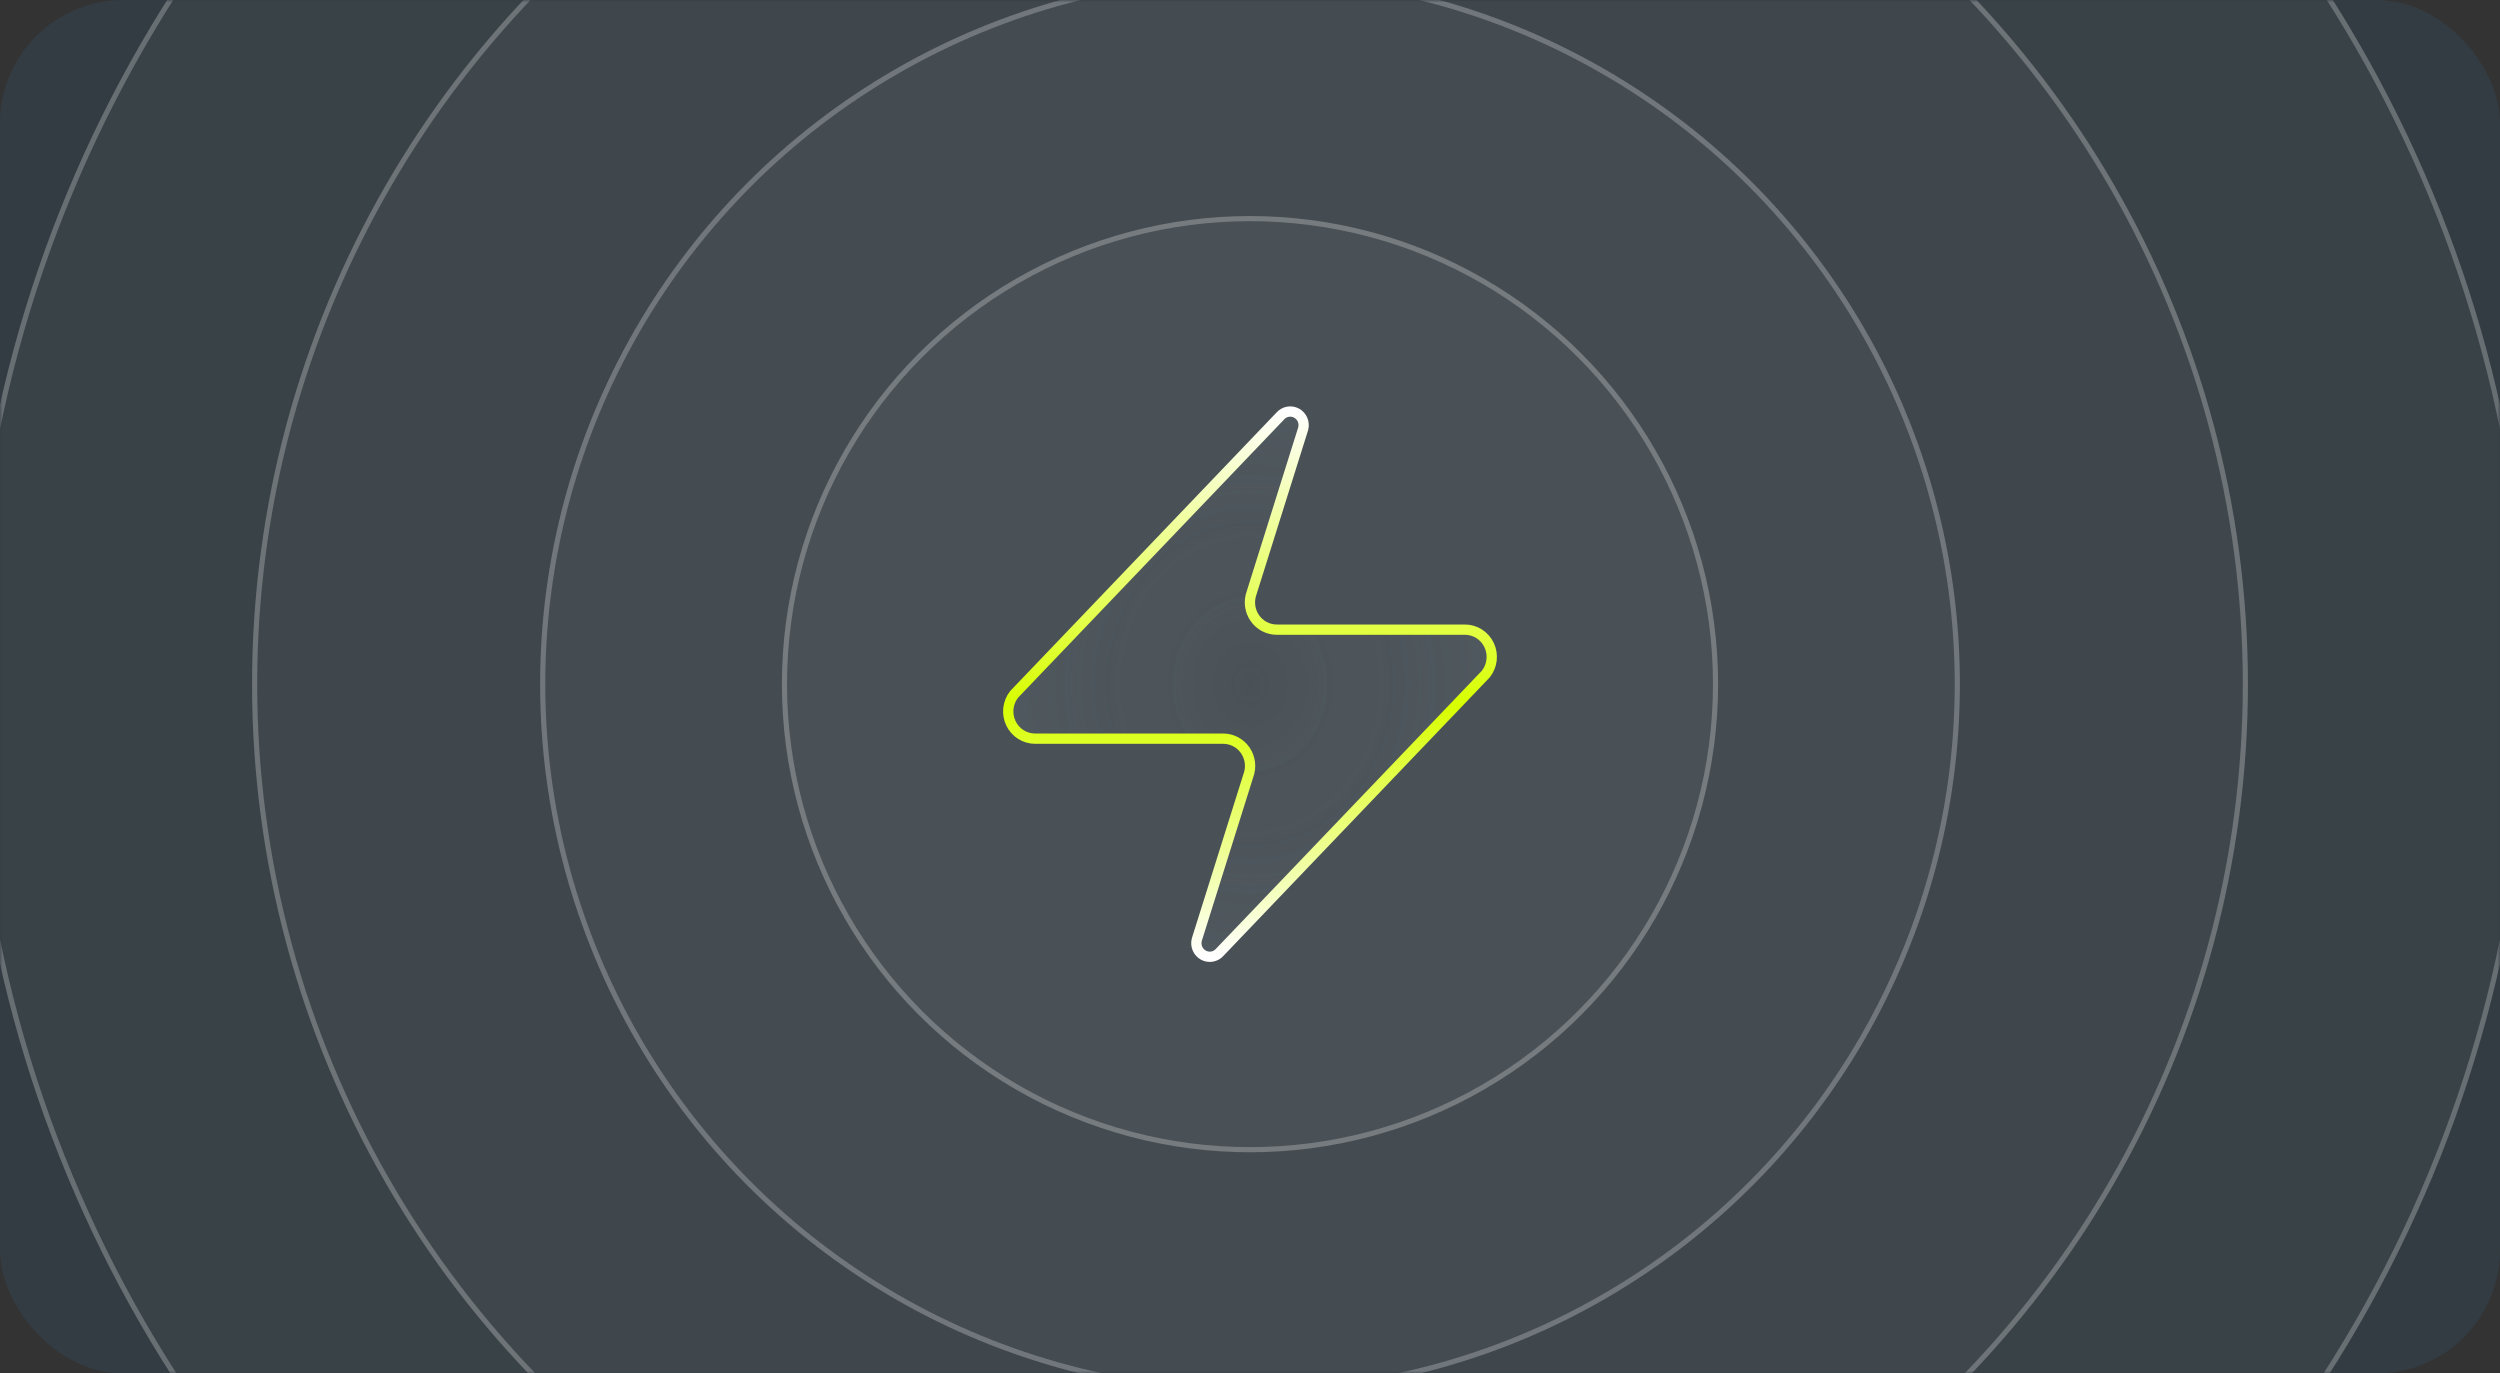
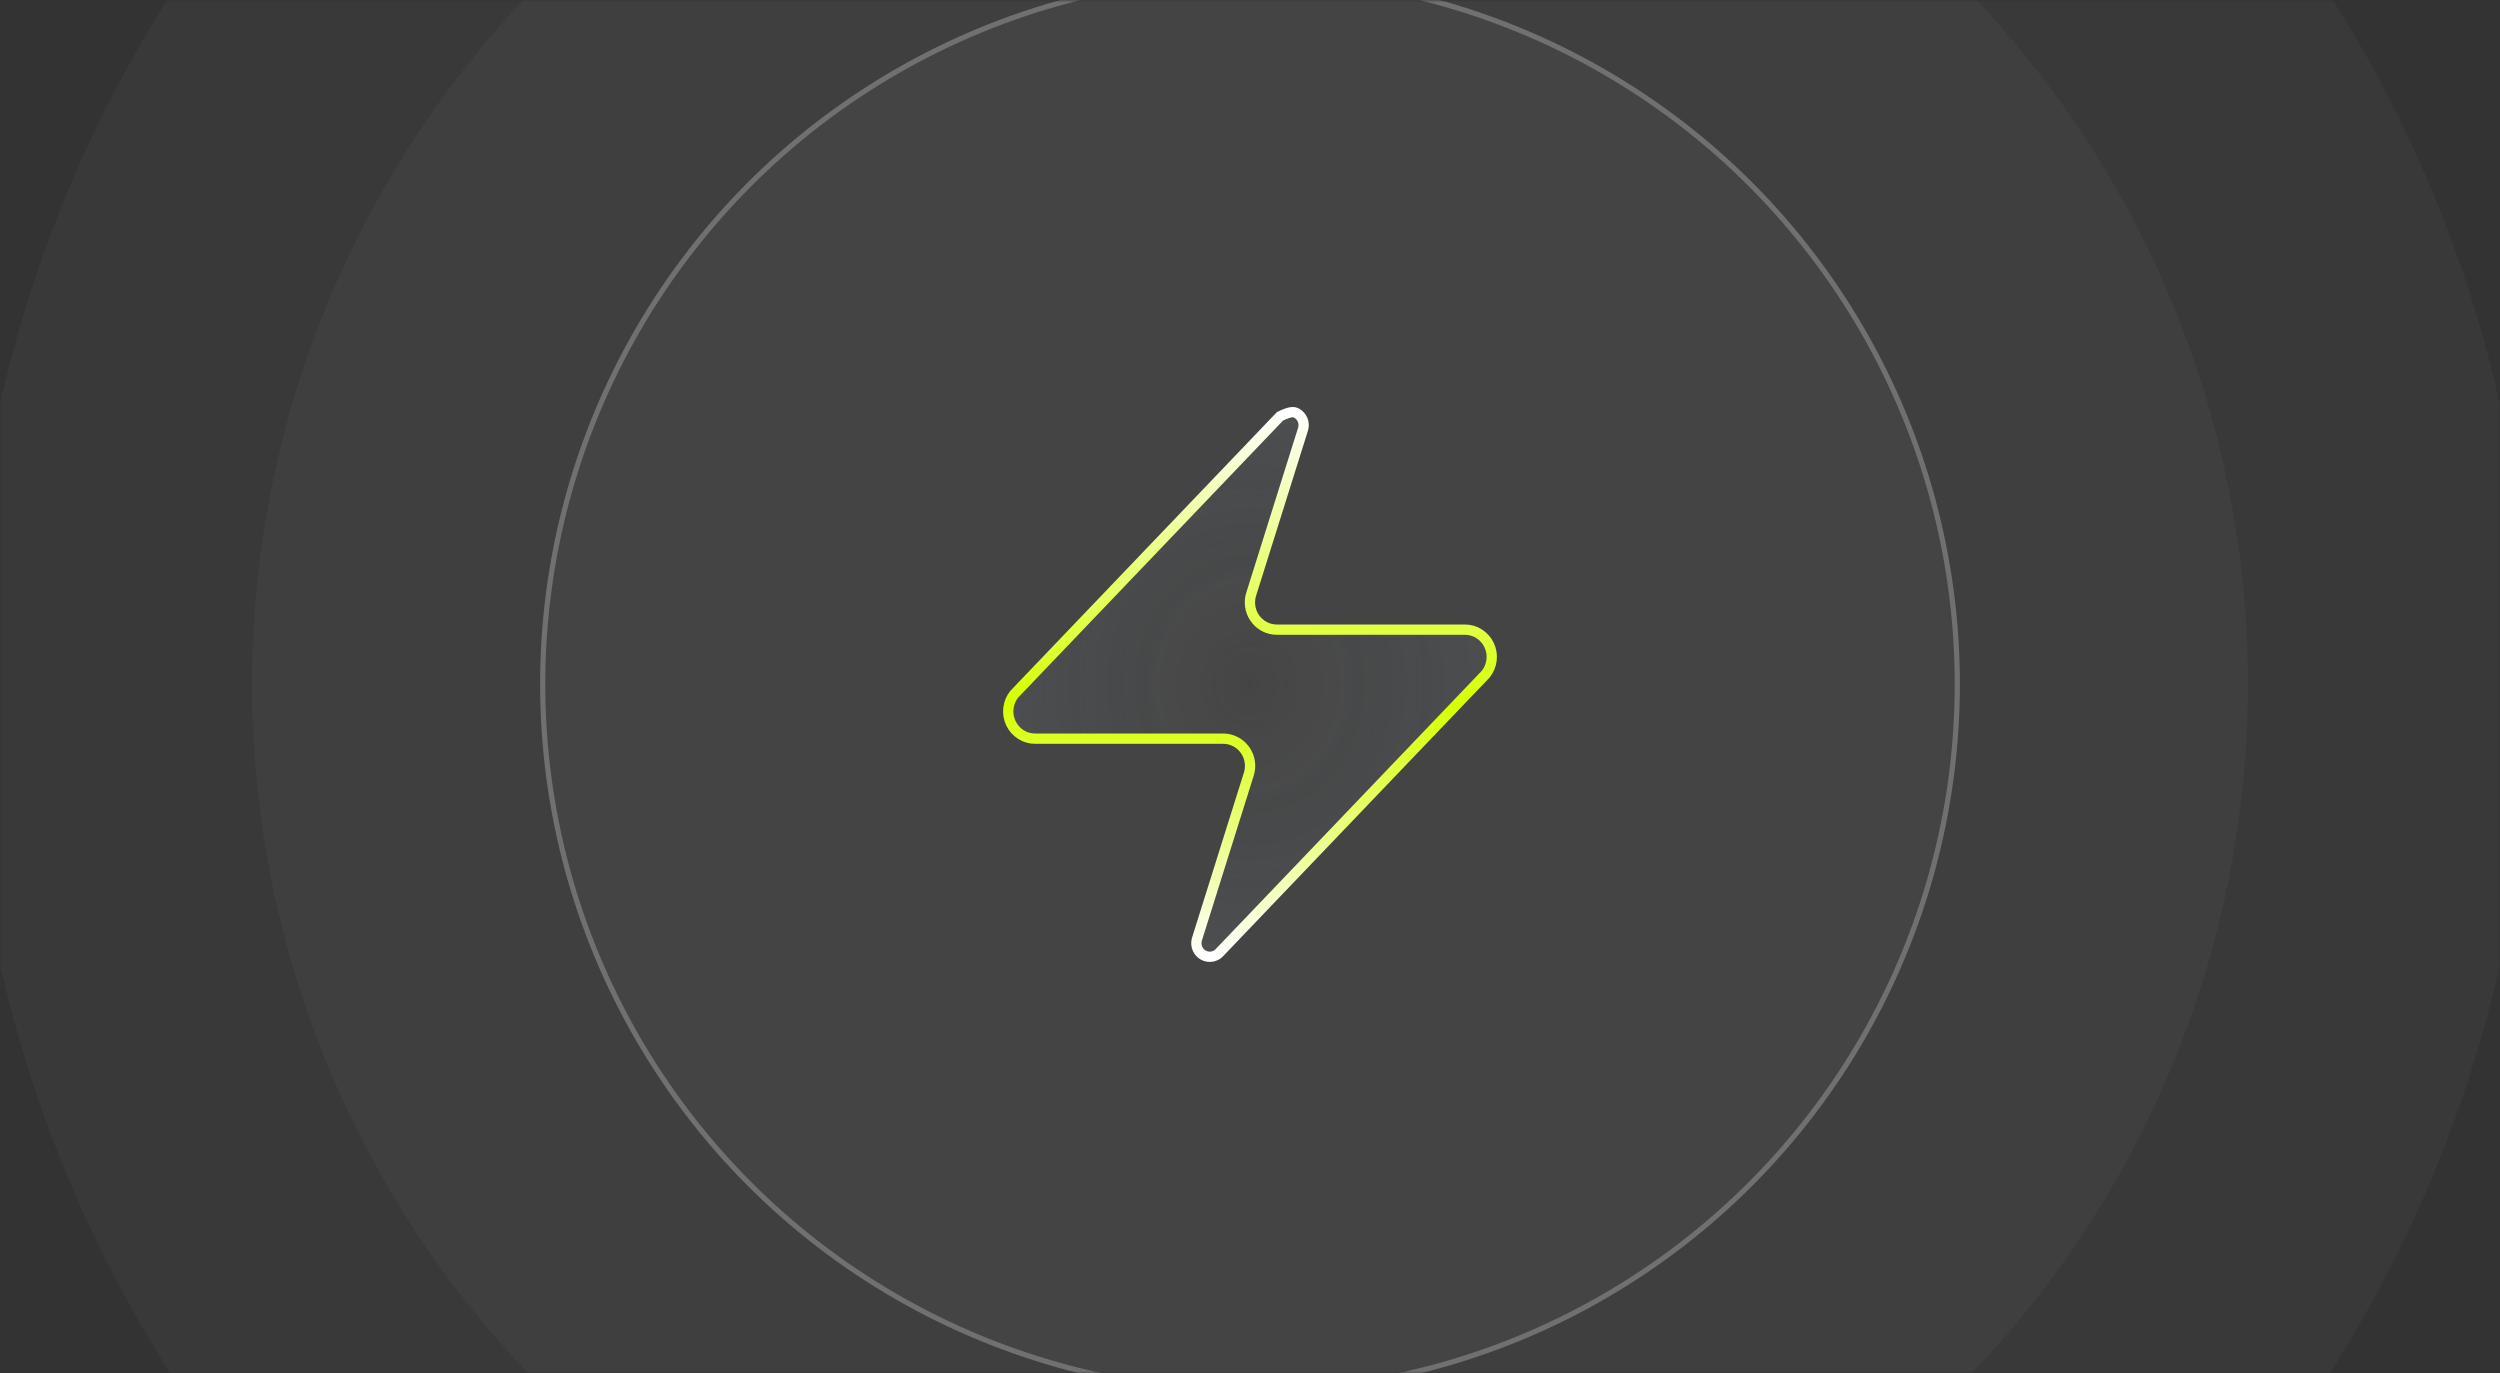
<svg xmlns="http://www.w3.org/2000/svg" fill="none" height="100%" overflow="visible" preserveAspectRatio="none" style="display: block;" viewBox="0 0 486 267" width="100%">
  <rect x="0" y="0" width="486" height="267" fill="#333333" stroke="none" />
  <g id="Group 42">
-     <rect fill="#333C42" height="267" id="Rectangle 3" rx="24" width="486" />
    <g id="Mask group">
      <mask height="267" id="mask0_0_305" maskUnits="userSpaceOnUse" style="mask-type:alpha" width="486" x="0" y="0">
        <rect fill="#333C42" height="267" id="Rectangle 3_2" rx="24" width="486" />
      </mask>
      <g mask="url(#mask0_0_305)">
        <g id="Ellipse 16">
          <circle cx="243" cy="133" fill="#D9D9D9" fill-opacity="0.04" r="249" />
-           <circle cx="243" cy="133" r="248.5" stroke="white" stroke-opacity="0.24" />
        </g>
        <g id="Ellipse 15">
          <circle cx="243" cy="133" fill="#D9D9D9" fill-opacity="0.04" r="194" />
-           <circle cx="243" cy="133" r="193.5" stroke="white" stroke-opacity="0.24" />
        </g>
        <g id="Ellipse 14">
          <circle cx="243" cy="133" fill="#D9D9D9" fill-opacity="0.04" r="138" />
          <circle cx="243" cy="133" r="137.5" stroke="white" stroke-opacity="0.24" />
        </g>
        <g id="Ellipse 13">
-           <circle cx="243" cy="133" fill="#D9D9D9" fill-opacity="0.04" r="91" />
-           <circle cx="243" cy="133" r="90.5" stroke="white" stroke-opacity="0.24" />
-         </g>
-         <path d="M201.238 143.597C200.25 143.601 199.282 143.32 198.445 142.786C197.608 142.253 196.938 141.49 196.511 140.586C196.085 139.681 195.92 138.673 196.036 137.677C196.152 136.681 196.544 135.739 197.166 134.96L248.847 80.915C249.234 80.46 249.763 80.153 250.345 80.044C250.927 79.935 251.528 80.03 252.05 80.313C252.573 80.597 252.984 81.052 253.218 81.604C253.451 82.156 253.493 82.772 253.336 83.352L243.313 115.25C243.018 116.052 242.918 116.916 243.024 117.767C243.13 118.617 243.437 119.429 243.919 120.132C244.402 120.835 245.045 121.409 245.794 121.805C246.543 122.2 247.376 122.406 248.22 122.403H284.762C285.75 122.399 286.718 122.681 287.555 123.214C288.392 123.747 289.062 124.51 289.489 125.414C289.915 126.319 290.08 127.327 289.964 128.323C289.848 129.319 289.456 130.261 288.834 131.04L237.153 185.085C236.766 185.54 236.237 185.847 235.655 185.956C235.073 186.065 234.472 185.97 233.95 185.687C233.427 185.403 233.016 184.948 232.782 184.396C232.549 183.844 232.507 183.227 232.664 182.648L242.687 150.75C242.982 149.948 243.082 149.084 242.976 148.233C242.87 147.383 242.563 146.571 242.081 145.868C241.598 145.165 240.955 144.591 240.206 144.195C239.457 143.8 238.624 143.594 237.78 143.597H201.238Z" fill="url(#paint0_radial_0_305)" id="Vector" stroke="url(#paint1_linear_0_305)" stroke-linecap="round" stroke-width="2" />
+           </g>
+         <path d="M201.238 143.597C200.25 143.601 199.282 143.32 198.445 142.786C197.608 142.253 196.938 141.49 196.511 140.586C196.085 139.681 195.92 138.673 196.036 137.677C196.152 136.681 196.544 135.739 197.166 134.96L248.847 80.915C250.927 79.935 251.528 80.03 252.05 80.313C252.573 80.597 252.984 81.052 253.218 81.604C253.451 82.156 253.493 82.772 253.336 83.352L243.313 115.25C243.018 116.052 242.918 116.916 243.024 117.767C243.13 118.617 243.437 119.429 243.919 120.132C244.402 120.835 245.045 121.409 245.794 121.805C246.543 122.2 247.376 122.406 248.22 122.403H284.762C285.75 122.399 286.718 122.681 287.555 123.214C288.392 123.747 289.062 124.51 289.489 125.414C289.915 126.319 290.08 127.327 289.964 128.323C289.848 129.319 289.456 130.261 288.834 131.04L237.153 185.085C236.766 185.54 236.237 185.847 235.655 185.956C235.073 186.065 234.472 185.97 233.95 185.687C233.427 185.403 233.016 184.948 232.782 184.396C232.549 183.844 232.507 183.227 232.664 182.648L242.687 150.75C242.982 149.948 243.082 149.084 242.976 148.233C242.87 147.383 242.563 146.571 242.081 145.868C241.598 145.165 240.955 144.591 240.206 144.195C239.457 143.8 238.624 143.594 237.78 143.597H201.238Z" fill="url(#paint0_radial_0_305)" id="Vector" stroke="url(#paint1_linear_0_305)" stroke-linecap="round" stroke-width="2" />
      </g>
    </g>
  </g>
  <defs>
    <radialGradient cx="0" cy="0" gradientTransform="translate(243 133) rotate(90) scale(53 47)" gradientUnits="userSpaceOnUse" id="paint0_radial_0_305" r="1">
      <stop stop-color="#D9D9D9" stop-opacity="0" />
      <stop offset="0.49" stop-color="#73808C" stop-opacity="0.075" />
      <stop offset="1" stop-color="#73808C" stop-opacity="0.15" />
    </radialGradient>
    <linearGradient gradientUnits="userSpaceOnUse" id="paint1_linear_0_305" x1="243" x2="243" y1="80" y2="186">
      <stop stop-color="white" />
      <stop offset="0.538" stop-color="#D8FF00" />
      <stop offset="1" stop-color="white" />
    </linearGradient>
  </defs>
</svg>